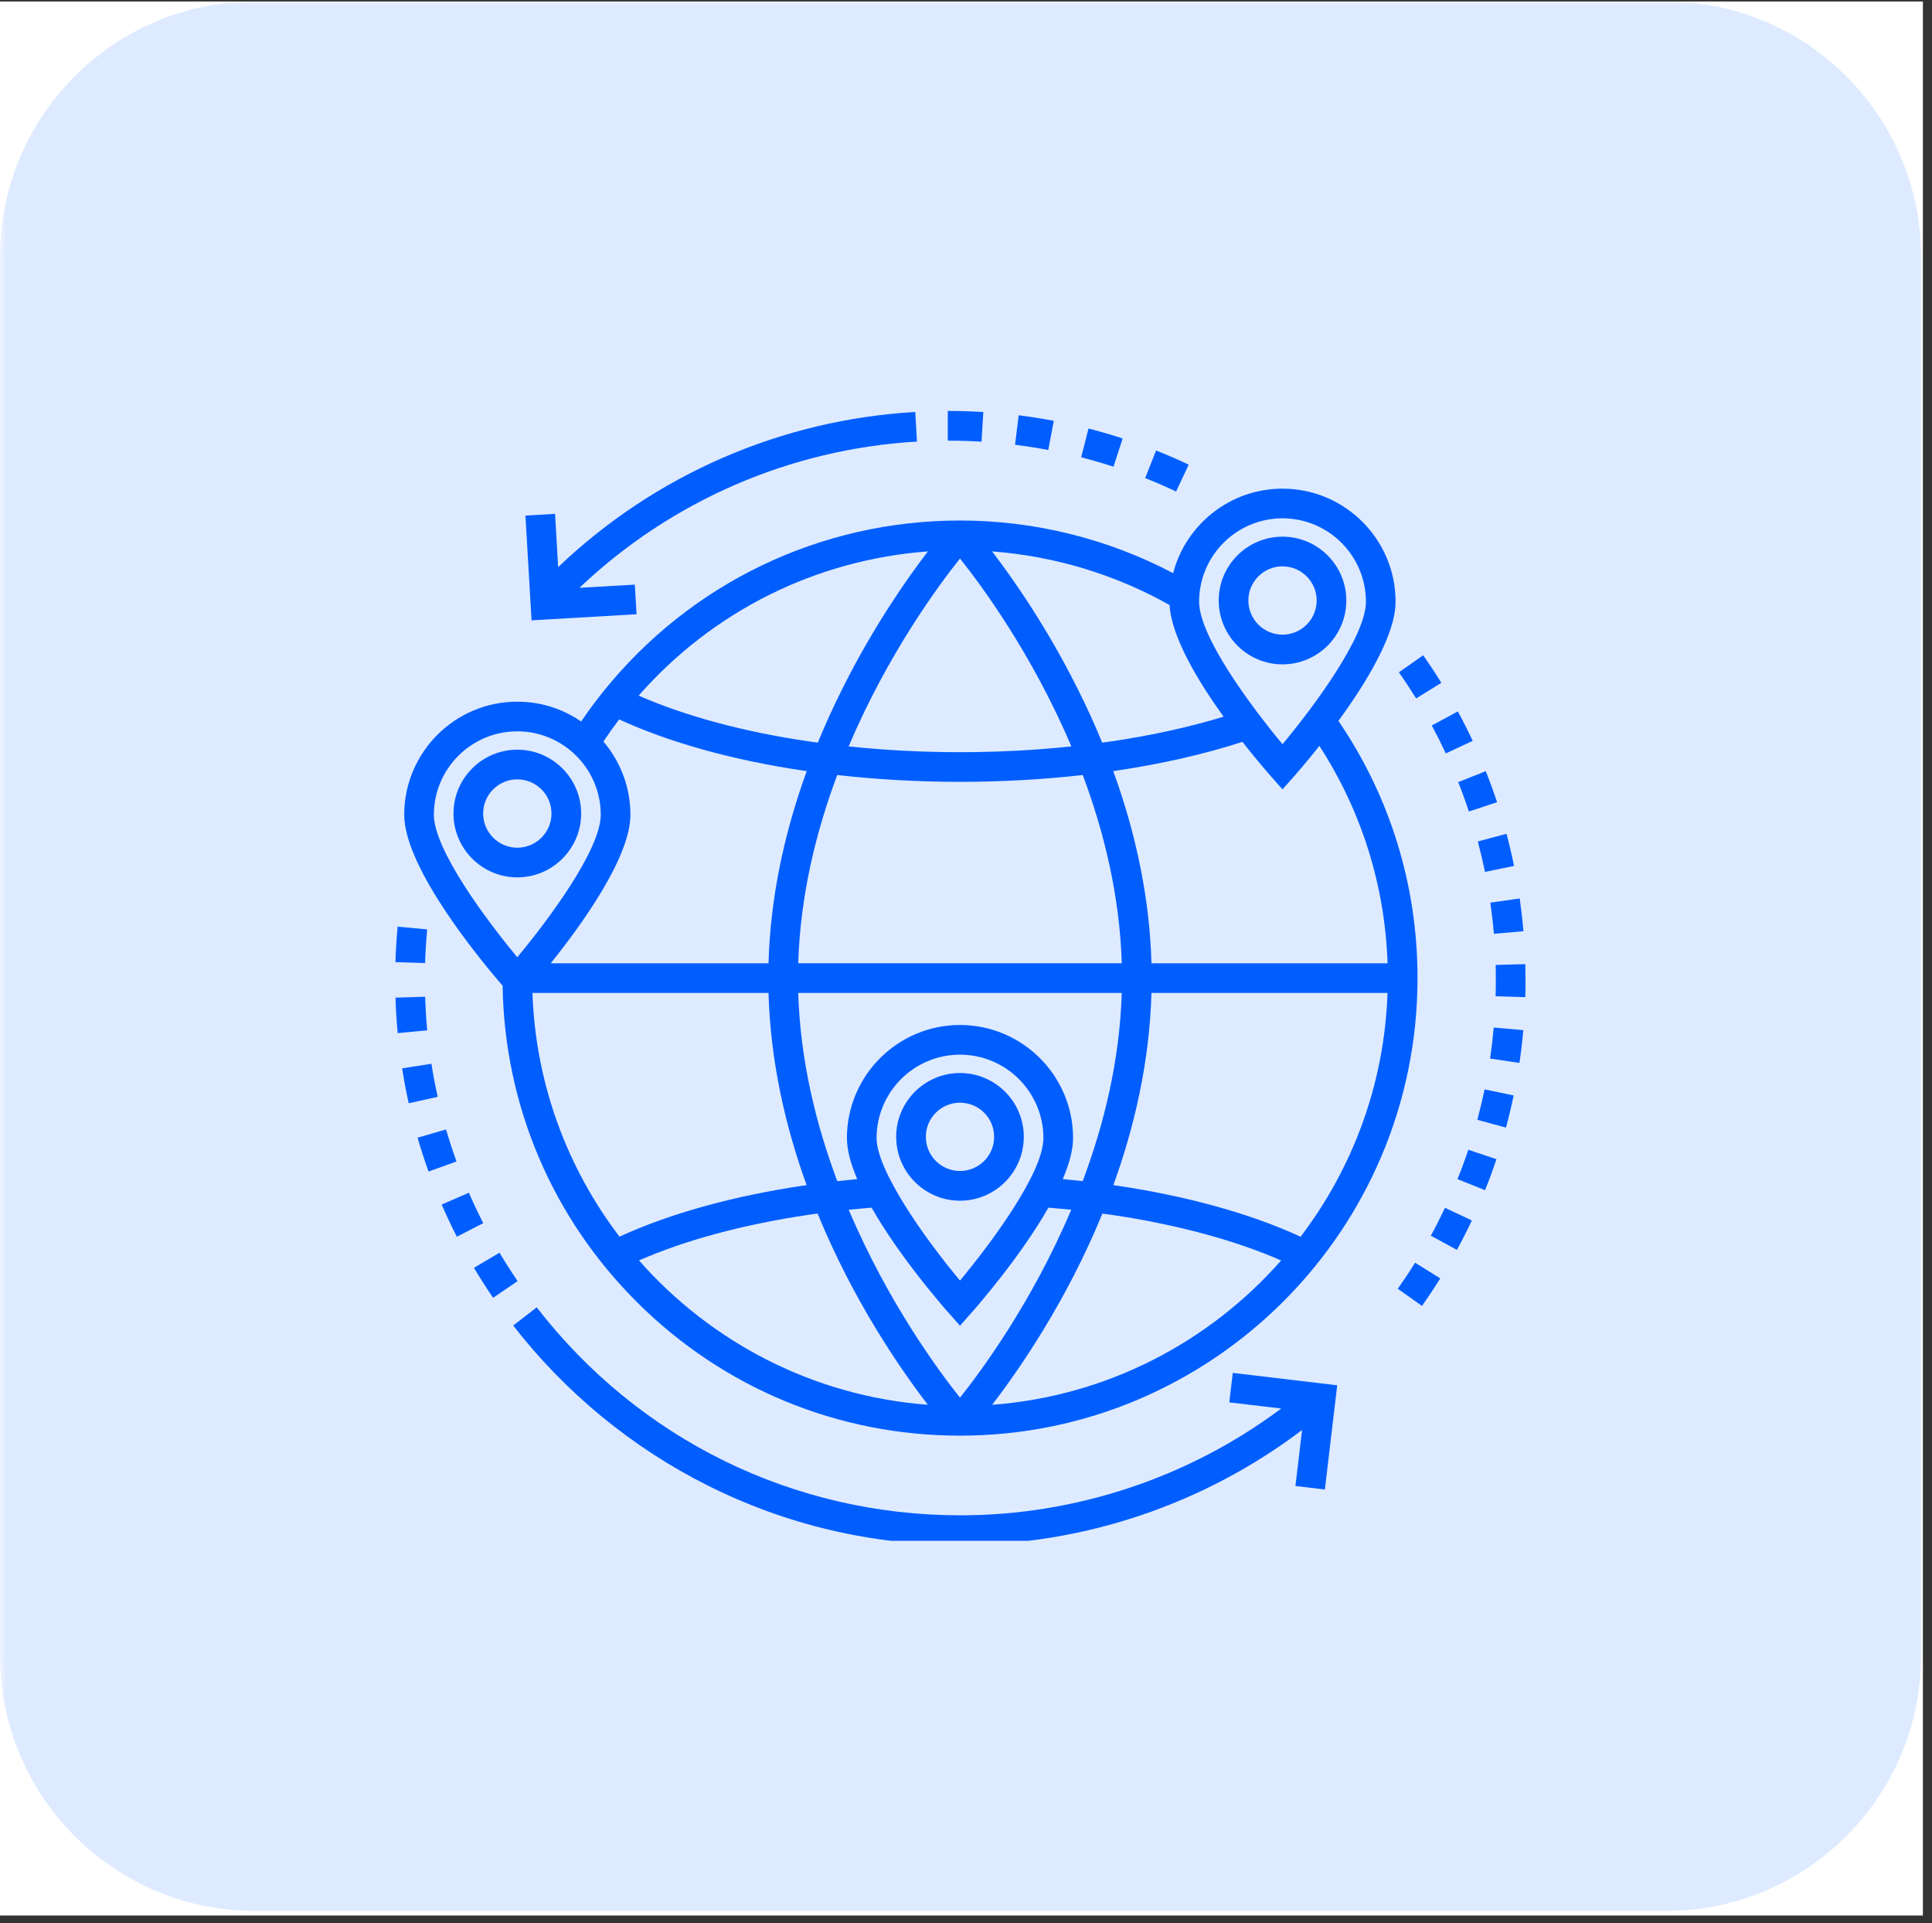
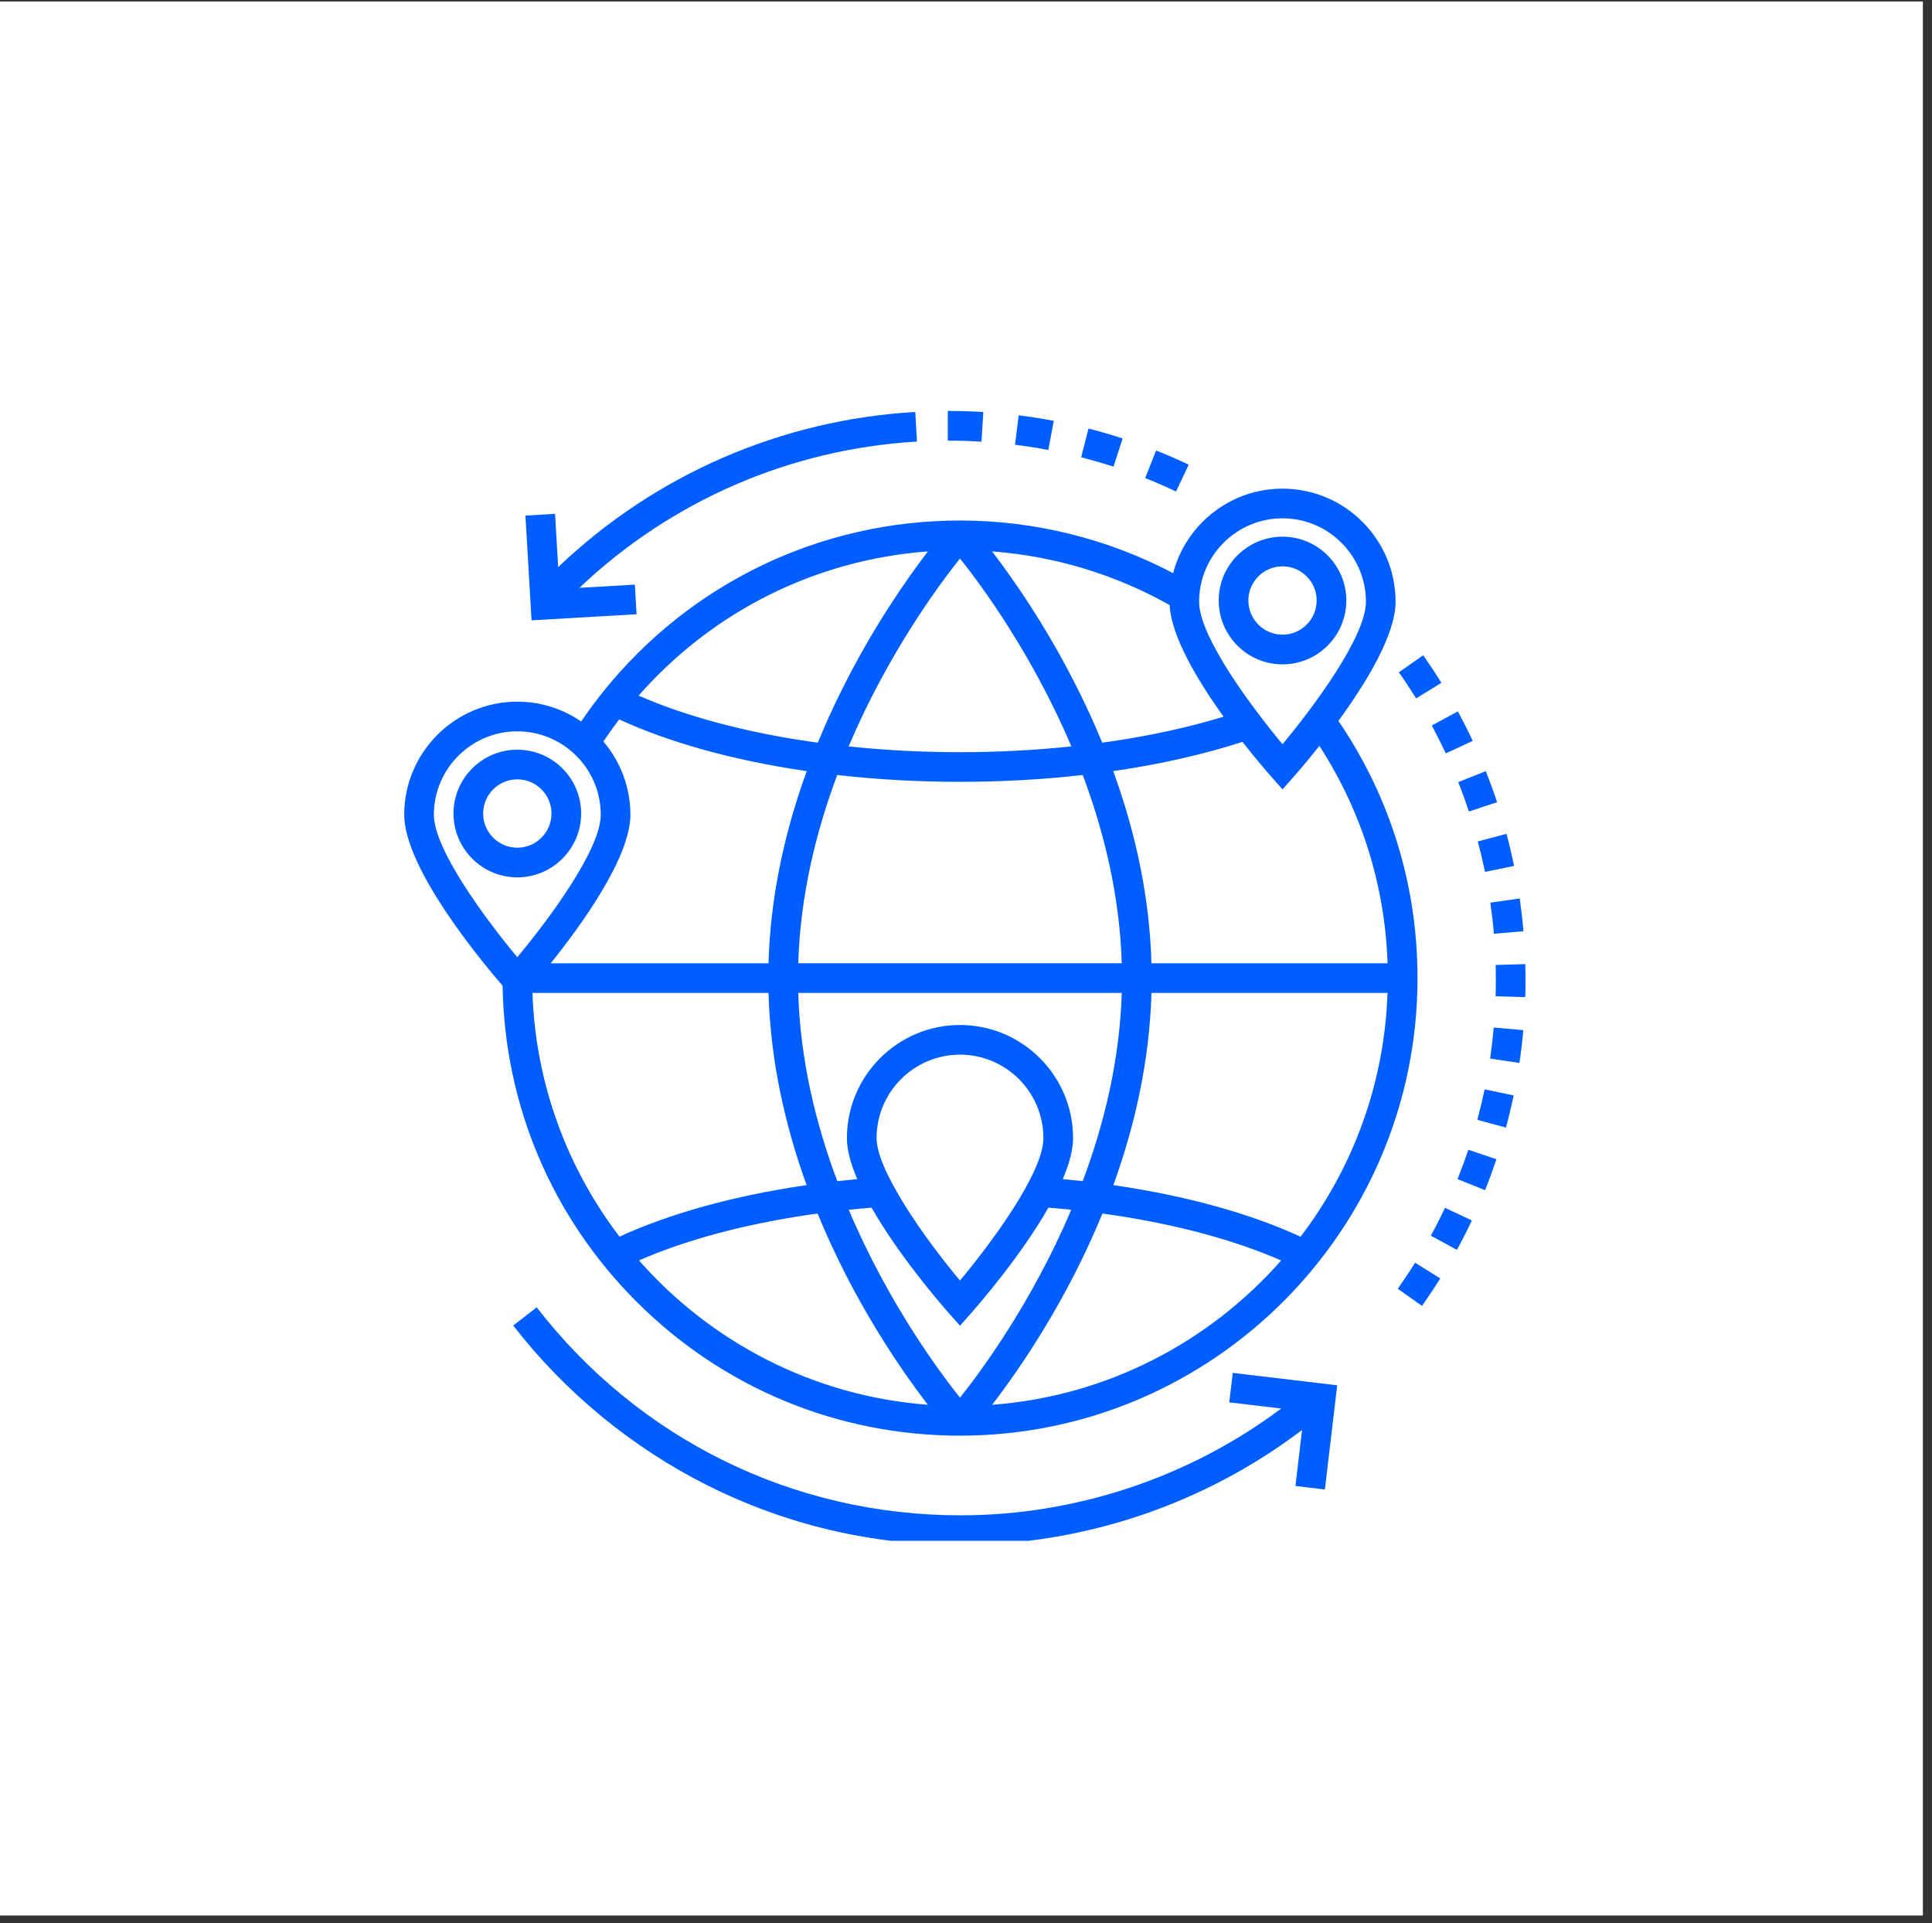
<svg xmlns="http://www.w3.org/2000/svg" width="211" zoomAndPan="magnify" viewBox="0 0 158.25 157.5" height="210" preserveAspectRatio="xMidYMid meet" version="1.0">
  <rect x="0" y="0" width="158.25" height="157.5" fill="#333333" stroke="none" />
  <defs>
    <filter x="0%" y="0%" width="100%" height="100%" id="e29e6b7cda">
      <feColorMatrix values="0 0 0 0 1 0 0 0 0 1 0 0 0 0 1 0 0 0 1 0" color-interpolation-filters="sRGB" />
    </filter>
    <clipPath id="db392a09c1">
      <path d="M 0 0.121 L 157.504 0.121 L 157.504 156.879 L 0 156.879 Z M 0 0.121 " clip-rule="nonzero" />
    </clipPath>
    <mask id="8b2f38cc6e">
      <g filter="url(#e29e6b7cda)">
        <rect x="-15.825" width="189.9" fill="#000000" y="-15.75" height="189" fill-opacity="0.13" />
      </g>
    </mask>
    <clipPath id="268c29fd21">
-       <path d="M 0 0.121 L 157.504 0.121 L 157.504 156.504 L 0 156.504 Z M 0 0.121 " clip-rule="nonzero" />
-     </clipPath>
+       </clipPath>
    <clipPath id="79741da05f">
      <path d="M 20.902 0.121 L 136.449 0.121 C 147.992 0.121 157.352 9.48 157.352 21.023 L 157.352 135.602 C 157.352 147.145 147.992 156.504 136.449 156.504 L 20.902 156.504 C 9.359 156.504 0 147.145 0 135.602 L 0 21.023 C 0 9.48 9.359 0.121 20.902 0.121 Z M 20.902 0.121 " clip-rule="nonzero" />
    </clipPath>
    <clipPath id="a9468a1ab7">
      <rect x="0" width="158" y="0" height="157" />
    </clipPath>
    <clipPath id="e7cbc0b9e8">
      <path d="M 77 33.629 L 98 33.629 L 98 41 L 77 41 Z M 77 33.629 " clip-rule="nonzero" />
    </clipPath>
    <clipPath id="03f9163030">
      <path d="M 43 33.629 L 76 33.629 L 76 51 L 43 51 Z M 43 33.629 " clip-rule="nonzero" />
    </clipPath>
    <clipPath id="8203637a1c">
-       <path d="M 32.395 75 L 43 75 L 43 107 L 32.395 107 Z M 32.395 75 " clip-rule="nonzero" />
-     </clipPath>
+       </clipPath>
    <clipPath id="dc1126c398">
      <path d="M 42 107 L 110 107 L 110 126.191 L 42 126.191 Z M 42 107 " clip-rule="nonzero" />
    </clipPath>
    <clipPath id="4275531c4e">
      <path d="M 114 53 L 124.953 53 L 124.953 107 L 114 107 Z M 114 53 " clip-rule="nonzero" />
    </clipPath>
  </defs>
  <g clip-path="url(#db392a09c1)">
    <path fill="#ffffff" d="M 0 0.121 L 157.504 0.121 L 157.504 156.879 L 0 156.879 Z M 0 0.121 " fill-opacity="1" fill-rule="nonzero" />
    <g mask="url(#8b2f38cc6e)">
      <g transform="matrix(1, 0, 0, 1, 0, -0)">
        <g clip-path="url(#a9468a1ab7)">
          <g clip-path="url(#268c29fd21)">
            <g clip-path="url(#79741da05f)">
-               <path fill="#005eff" d="M 0 0.121 L 157.602 0.121 L 157.602 156.504 L 0 156.504 Z M 0 0.121 " fill-opacity="1" fill-rule="nonzero" />
-             </g>
+               </g>
          </g>
        </g>
      </g>
    </g>
  </g>
  <path fill="#005eff" d="M 110.277 49.18 C 110.277 46.297 107.934 43.953 105.051 43.953 C 102.168 43.953 99.824 46.297 99.824 49.18 C 99.824 52.062 102.168 54.41 105.051 54.41 C 107.934 54.41 110.277 52.062 110.277 49.18 Z M 102.254 49.18 C 102.254 47.637 103.508 46.383 105.051 46.383 C 106.594 46.383 107.848 47.637 107.848 49.18 C 107.848 50.723 106.594 51.977 105.051 51.977 C 103.508 51.977 102.254 50.723 102.254 49.18 Z M 102.254 49.18 " fill-opacity="1" fill-rule="nonzero" />
  <path fill="#005eff" d="M 105.051 40.02 C 100.75 40.02 97.129 42.965 96.09 46.941 C 90.73 44.117 84.734 42.629 78.633 42.629 C 67.219 42.629 56.57 47.734 49.414 56.637 C 48.777 57.43 48.172 58.25 47.602 59.09 C 46.113 58.066 44.312 57.465 42.371 57.465 C 37.266 57.465 33.109 61.621 33.109 66.727 C 33.109 71.145 39.539 78.848 41.168 80.73 C 41.324 90.531 45.227 99.723 52.188 106.656 C 59.258 113.699 68.652 117.578 78.633 117.578 C 99.297 117.578 116.109 100.766 116.109 80.102 C 116.109 72.523 113.871 65.262 109.629 59.039 C 111.883 55.957 114.312 51.996 114.312 49.281 C 114.312 44.176 110.16 40.02 105.051 40.02 Z M 105.051 42.449 C 108.816 42.449 111.883 45.516 111.883 49.281 C 111.883 52.152 107.559 57.941 105.051 60.949 C 102.543 57.941 98.219 52.152 98.219 49.281 C 98.219 45.516 101.285 42.449 105.051 42.449 Z M 90.281 60.82 C 89.676 59.348 89.004 57.871 88.262 56.395 C 85.73 51.328 82.98 47.402 81.262 45.16 C 86.375 45.543 91.344 47.043 95.801 49.551 C 95.945 52.152 98.117 55.766 100.223 58.695 C 97.418 59.551 94.324 60.234 90.992 60.723 C 90.758 60.758 90.516 60.789 90.281 60.82 Z M 113.652 81.32 C 113.398 88.805 110.785 95.699 106.531 101.285 C 102.41 99.387 97.188 97.938 91.348 97.082 C 91.297 97.074 91.246 97.066 91.195 97.059 C 92.91 92.324 94.156 86.992 94.316 81.32 Z M 88.684 96.734 C 88.145 96.676 87.602 96.617 87.051 96.566 C 87.57 95.352 87.895 94.195 87.895 93.207 C 87.895 88.102 83.742 83.945 78.633 83.945 C 73.527 83.945 69.371 88.102 69.371 93.207 C 69.371 94.195 69.695 95.352 70.215 96.566 C 69.664 96.617 69.121 96.676 68.582 96.734 C 66.844 92.102 65.551 86.859 65.383 81.32 L 91.883 81.32 C 91.715 86.859 90.422 92.102 88.684 96.734 Z M 69.52 99.078 C 70.137 99.016 70.762 98.957 71.391 98.906 C 73.676 102.914 77.156 106.906 77.723 107.547 L 78.633 108.574 L 79.543 107.547 C 80.109 106.906 83.59 102.914 85.875 98.906 C 86.504 98.957 87.129 99.016 87.746 99.078 C 84.508 106.727 80.285 112.395 78.633 114.465 C 76.98 112.395 72.758 106.727 69.52 99.078 Z M 78.633 104.875 C 75.676 101.34 71.801 95.828 71.801 93.207 C 71.801 89.441 74.867 86.375 78.633 86.375 C 82.402 86.375 85.465 89.441 85.465 93.207 C 85.465 96.078 81.137 101.867 78.633 104.875 Z M 65.918 63.129 C 65.973 63.137 66.027 63.141 66.082 63.148 C 64.141 68.484 63.094 73.75 62.949 78.891 L 45.109 78.891 C 47.598 75.793 51.637 70.227 51.637 66.727 C 51.637 64.441 50.801 62.348 49.426 60.73 C 49.836 60.117 50.266 59.508 50.715 58.918 C 54.84 60.816 60.066 62.27 65.918 63.129 Z M 62.949 81.32 C 63.109 86.992 64.355 92.324 66.07 97.059 C 66.02 97.066 65.969 97.074 65.918 97.082 C 60.078 97.938 54.859 99.387 50.742 101.281 C 46.488 95.691 43.867 88.797 43.613 81.32 Z M 65.383 78.891 C 65.551 73.348 66.84 68.105 68.578 63.473 C 71.84 63.84 75.207 64.031 78.633 64.031 C 82.059 64.031 85.43 63.84 88.688 63.473 C 90.426 68.105 91.715 73.348 91.883 78.887 L 65.383 78.887 Z M 78.633 61.602 C 75.531 61.602 72.477 61.441 69.512 61.129 C 72.738 53.516 76.941 47.859 78.633 45.742 C 80.324 47.859 84.527 53.516 87.754 61.129 C 84.789 61.441 81.734 61.602 78.633 61.602 Z M 76.004 45.16 C 74.285 47.402 71.535 51.328 69.004 56.395 C 68.262 57.875 67.59 59.348 66.988 60.82 C 66.75 60.789 66.508 60.758 66.273 60.723 C 60.918 59.938 56.133 58.645 52.312 56.969 C 58.398 50.039 66.852 45.836 76.004 45.16 Z M 42.371 59.895 C 46.141 59.895 49.207 62.961 49.207 66.727 C 49.207 69.598 44.879 75.387 42.371 78.395 C 39.867 75.387 35.539 69.598 35.539 66.727 C 35.539 62.961 38.605 59.895 42.371 59.895 Z M 52.34 103.227 C 56.156 101.555 60.934 100.27 66.273 99.484 C 66.504 99.449 66.738 99.422 66.969 99.387 C 69.887 106.508 73.699 112.055 76 115.047 C 66.609 114.348 58.227 109.91 52.34 103.227 Z M 81.266 115.051 C 83.566 112.055 87.379 106.512 90.297 99.391 C 90.527 99.422 90.762 99.449 90.992 99.484 C 96.336 100.27 101.117 101.559 104.938 103.23 C 99.055 109.914 90.672 114.348 81.266 115.051 Z M 113.656 78.891 L 94.316 78.891 C 94.172 73.75 93.125 68.484 91.184 63.148 C 91.238 63.141 91.293 63.137 91.348 63.129 C 95.133 62.57 98.629 61.773 101.77 60.758 C 102.93 62.238 103.871 63.316 104.141 63.621 L 105.051 64.648 L 105.961 63.621 C 106.211 63.34 107.035 62.395 108.07 61.086 C 111.523 66.414 113.441 72.516 113.656 78.891 Z M 113.656 78.891 " fill-opacity="1" fill-rule="nonzero" />
  <g clip-path="url(#e7cbc0b9e8)">
    <path fill="#005eff" d="M 96.332 40.254 C 95.504 39.863 94.652 39.492 93.801 39.156 L 94.695 36.895 C 95.598 37.254 96.496 37.641 97.367 38.055 Z M 91.207 38.219 C 90.336 37.938 89.445 37.68 88.559 37.453 L 89.16 35.098 C 90.098 35.336 91.039 35.609 91.957 35.91 Z M 85.863 36.852 C 84.969 36.684 84.051 36.539 83.141 36.426 L 83.441 34.012 C 84.402 34.133 85.371 34.285 86.316 34.465 Z M 80.395 36.172 C 79.504 36.117 78.598 36.09 77.703 36.09 L 77.633 36.09 L 77.633 33.656 L 77.703 33.656 C 78.645 33.656 79.602 33.688 80.543 33.742 Z M 80.395 36.172 " fill-opacity="1" fill-rule="nonzero" />
  </g>
  <g clip-path="url(#03f9163030)">
    <path fill="#005eff" d="M 47.461 48.141 C 54.969 41.012 64.734 36.77 75.109 36.164 L 74.969 33.738 C 63.984 34.375 53.648 38.879 45.719 46.445 L 45.465 42.082 L 43.039 42.227 L 43.539 50.805 L 52.141 50.305 L 52 47.879 Z M 47.461 48.141 " fill-opacity="1" fill-rule="nonzero" />
  </g>
  <g clip-path="url(#8203637a1c)">
    <path fill="#005eff" d="M 40.391 106.289 C 39.844 105.492 39.32 104.664 38.824 103.832 L 40.914 102.594 C 41.383 103.379 41.883 104.164 42.398 104.918 Z M 37.418 101.285 C 36.98 100.422 36.562 99.535 36.176 98.652 L 38.406 97.684 C 38.77 98.523 39.168 99.363 39.582 100.176 Z M 35.102 95.945 C 34.773 95.035 34.473 94.105 34.203 93.176 L 36.535 92.5 C 36.793 93.379 37.078 94.258 37.391 95.121 Z M 33.48 90.355 C 33.27 89.414 33.086 88.453 32.938 87.496 L 35.336 87.121 C 35.48 88.023 35.652 88.938 35.852 89.828 Z M 32.574 84.609 C 32.484 83.648 32.422 82.672 32.395 81.707 L 34.82 81.633 C 34.852 82.547 34.91 83.473 34.992 84.383 Z M 34.82 78.871 L 32.391 78.797 C 32.422 77.828 32.48 76.852 32.57 75.891 L 34.992 76.117 C 34.906 77.027 34.848 77.953 34.82 78.871 Z M 34.82 78.871 " fill-opacity="1" fill-rule="nonzero" />
  </g>
  <g clip-path="url(#dc1126c398)">
    <path fill="#005eff" d="M 100.977 112.438 L 100.688 114.852 L 104.945 115.355 C 97.398 121.004 88.125 124.102 78.664 124.102 C 64.992 124.102 52.344 117.895 43.961 107.07 L 42.039 108.559 C 46.273 114.027 51.773 118.555 57.938 121.645 C 64.406 124.887 71.379 126.531 78.664 126.531 C 88.754 126.531 98.641 123.195 106.652 117.113 L 106.109 121.699 L 108.52 121.988 L 109.531 113.453 Z M 100.977 112.438 " fill-opacity="1" fill-rule="nonzero" />
  </g>
  <g clip-path="url(#4275531c4e)">
    <path fill="#005eff" d="M 116.477 106.953 L 114.492 105.547 C 114.98 104.855 115.461 104.137 115.91 103.414 L 117.973 104.699 C 117.496 105.461 116.992 106.219 116.477 106.953 Z M 119.336 102.363 L 117.199 101.203 C 117.609 100.457 117.996 99.688 118.359 98.918 L 120.559 99.953 C 120.176 100.766 119.766 101.578 119.336 102.363 Z M 121.641 97.473 L 119.383 96.57 C 119.703 95.777 120 94.969 120.27 94.164 L 122.574 94.938 C 122.289 95.785 121.977 96.641 121.641 97.473 Z M 123.355 92.348 L 121.008 91.711 C 121.23 90.891 121.43 90.051 121.605 89.219 L 123.984 89.715 C 123.801 90.594 123.59 91.477 123.355 92.348 Z M 124.457 87.051 L 122.055 86.695 C 122.176 85.855 122.277 85 122.352 84.152 L 124.773 84.367 C 124.695 85.258 124.59 86.164 124.457 87.051 Z M 124.934 81.664 L 122.504 81.594 C 122.52 81.141 122.523 80.684 122.523 80.238 C 122.523 79.84 122.52 79.434 122.508 79.027 L 124.938 78.961 C 124.949 79.391 124.957 79.82 124.957 80.238 C 124.957 80.711 124.949 81.188 124.934 81.664 Z M 122.363 76.473 C 122.293 75.621 122.195 74.766 122.074 73.926 L 124.48 73.582 C 124.605 74.465 124.711 75.371 124.785 76.266 Z M 121.637 71.406 C 121.465 70.574 121.266 69.734 121.047 68.914 L 123.398 68.289 C 123.629 69.156 123.836 70.039 124.016 70.918 Z M 120.316 66.461 C 120.051 65.656 119.758 64.844 119.441 64.055 L 121.699 63.156 C 122.031 63.992 122.344 64.848 122.625 65.699 Z M 118.426 61.703 C 118.066 60.934 117.68 60.164 117.277 59.418 L 119.414 58.262 C 119.84 59.051 120.25 59.863 120.629 60.676 Z M 115.996 57.199 C 115.547 56.477 115.07 55.754 114.582 55.062 L 116.574 53.664 C 117.086 54.398 117.59 55.156 118.062 55.922 Z M 115.996 57.199 " fill-opacity="1" fill-rule="nonzero" />
  </g>
  <path fill="#005eff" d="M 47.602 66.625 C 47.602 63.742 45.254 61.398 42.371 61.398 C 39.492 61.398 37.145 63.742 37.145 66.625 C 37.145 69.508 39.492 71.855 42.371 71.855 C 45.254 71.855 47.602 69.508 47.602 66.625 Z M 42.371 69.426 C 40.832 69.426 39.574 68.168 39.574 66.625 C 39.574 65.082 40.832 63.828 42.371 63.828 C 43.914 63.828 45.172 65.082 45.172 66.625 C 45.172 68.168 43.914 69.426 42.371 69.426 Z M 42.371 69.426 " fill-opacity="1" fill-rule="nonzero" />
-   <path fill="#005eff" d="M 78.633 87.879 C 75.75 87.879 73.406 90.223 73.406 93.105 C 73.406 95.988 75.75 98.336 78.633 98.336 C 81.516 98.336 83.859 95.988 83.859 93.105 C 83.859 90.223 81.516 87.879 78.633 87.879 Z M 78.633 95.902 C 77.09 95.902 75.836 94.648 75.836 93.105 C 75.836 91.562 77.09 90.309 78.633 90.309 C 80.176 90.309 81.43 91.562 81.43 93.105 C 81.43 94.648 80.176 95.902 78.633 95.902 Z M 78.633 95.902 " fill-opacity="1" fill-rule="nonzero" />
</svg>